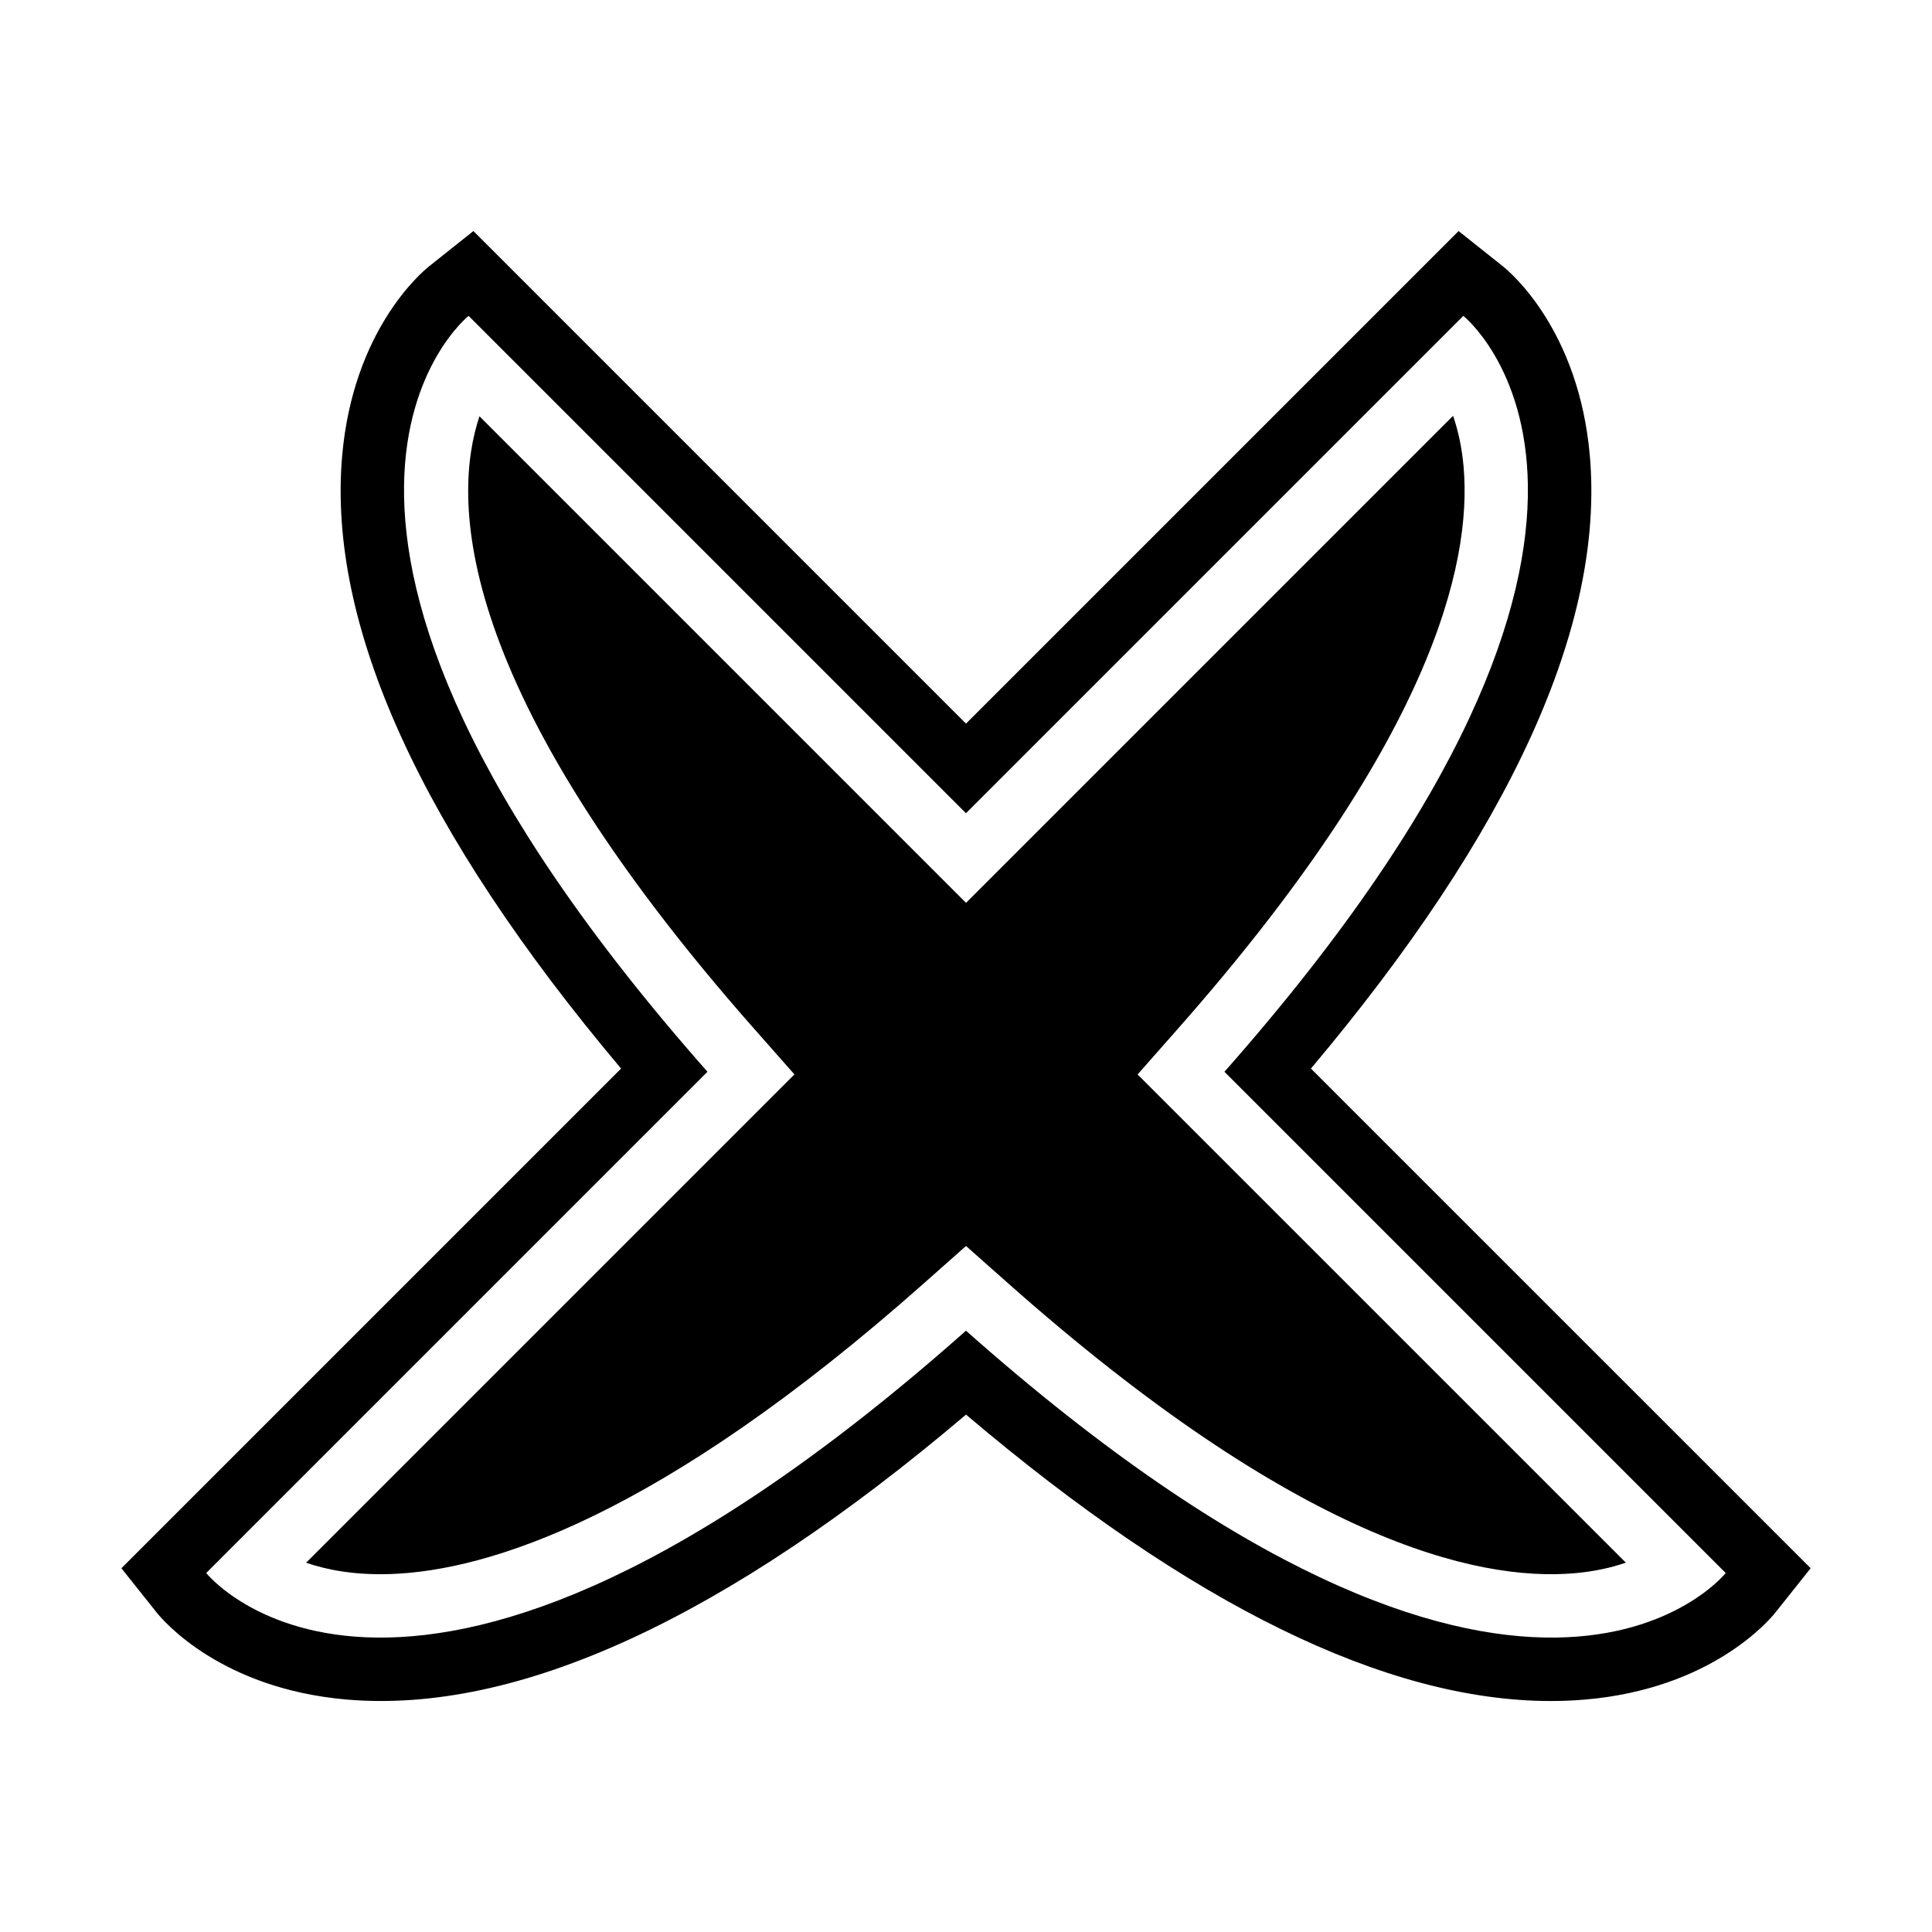
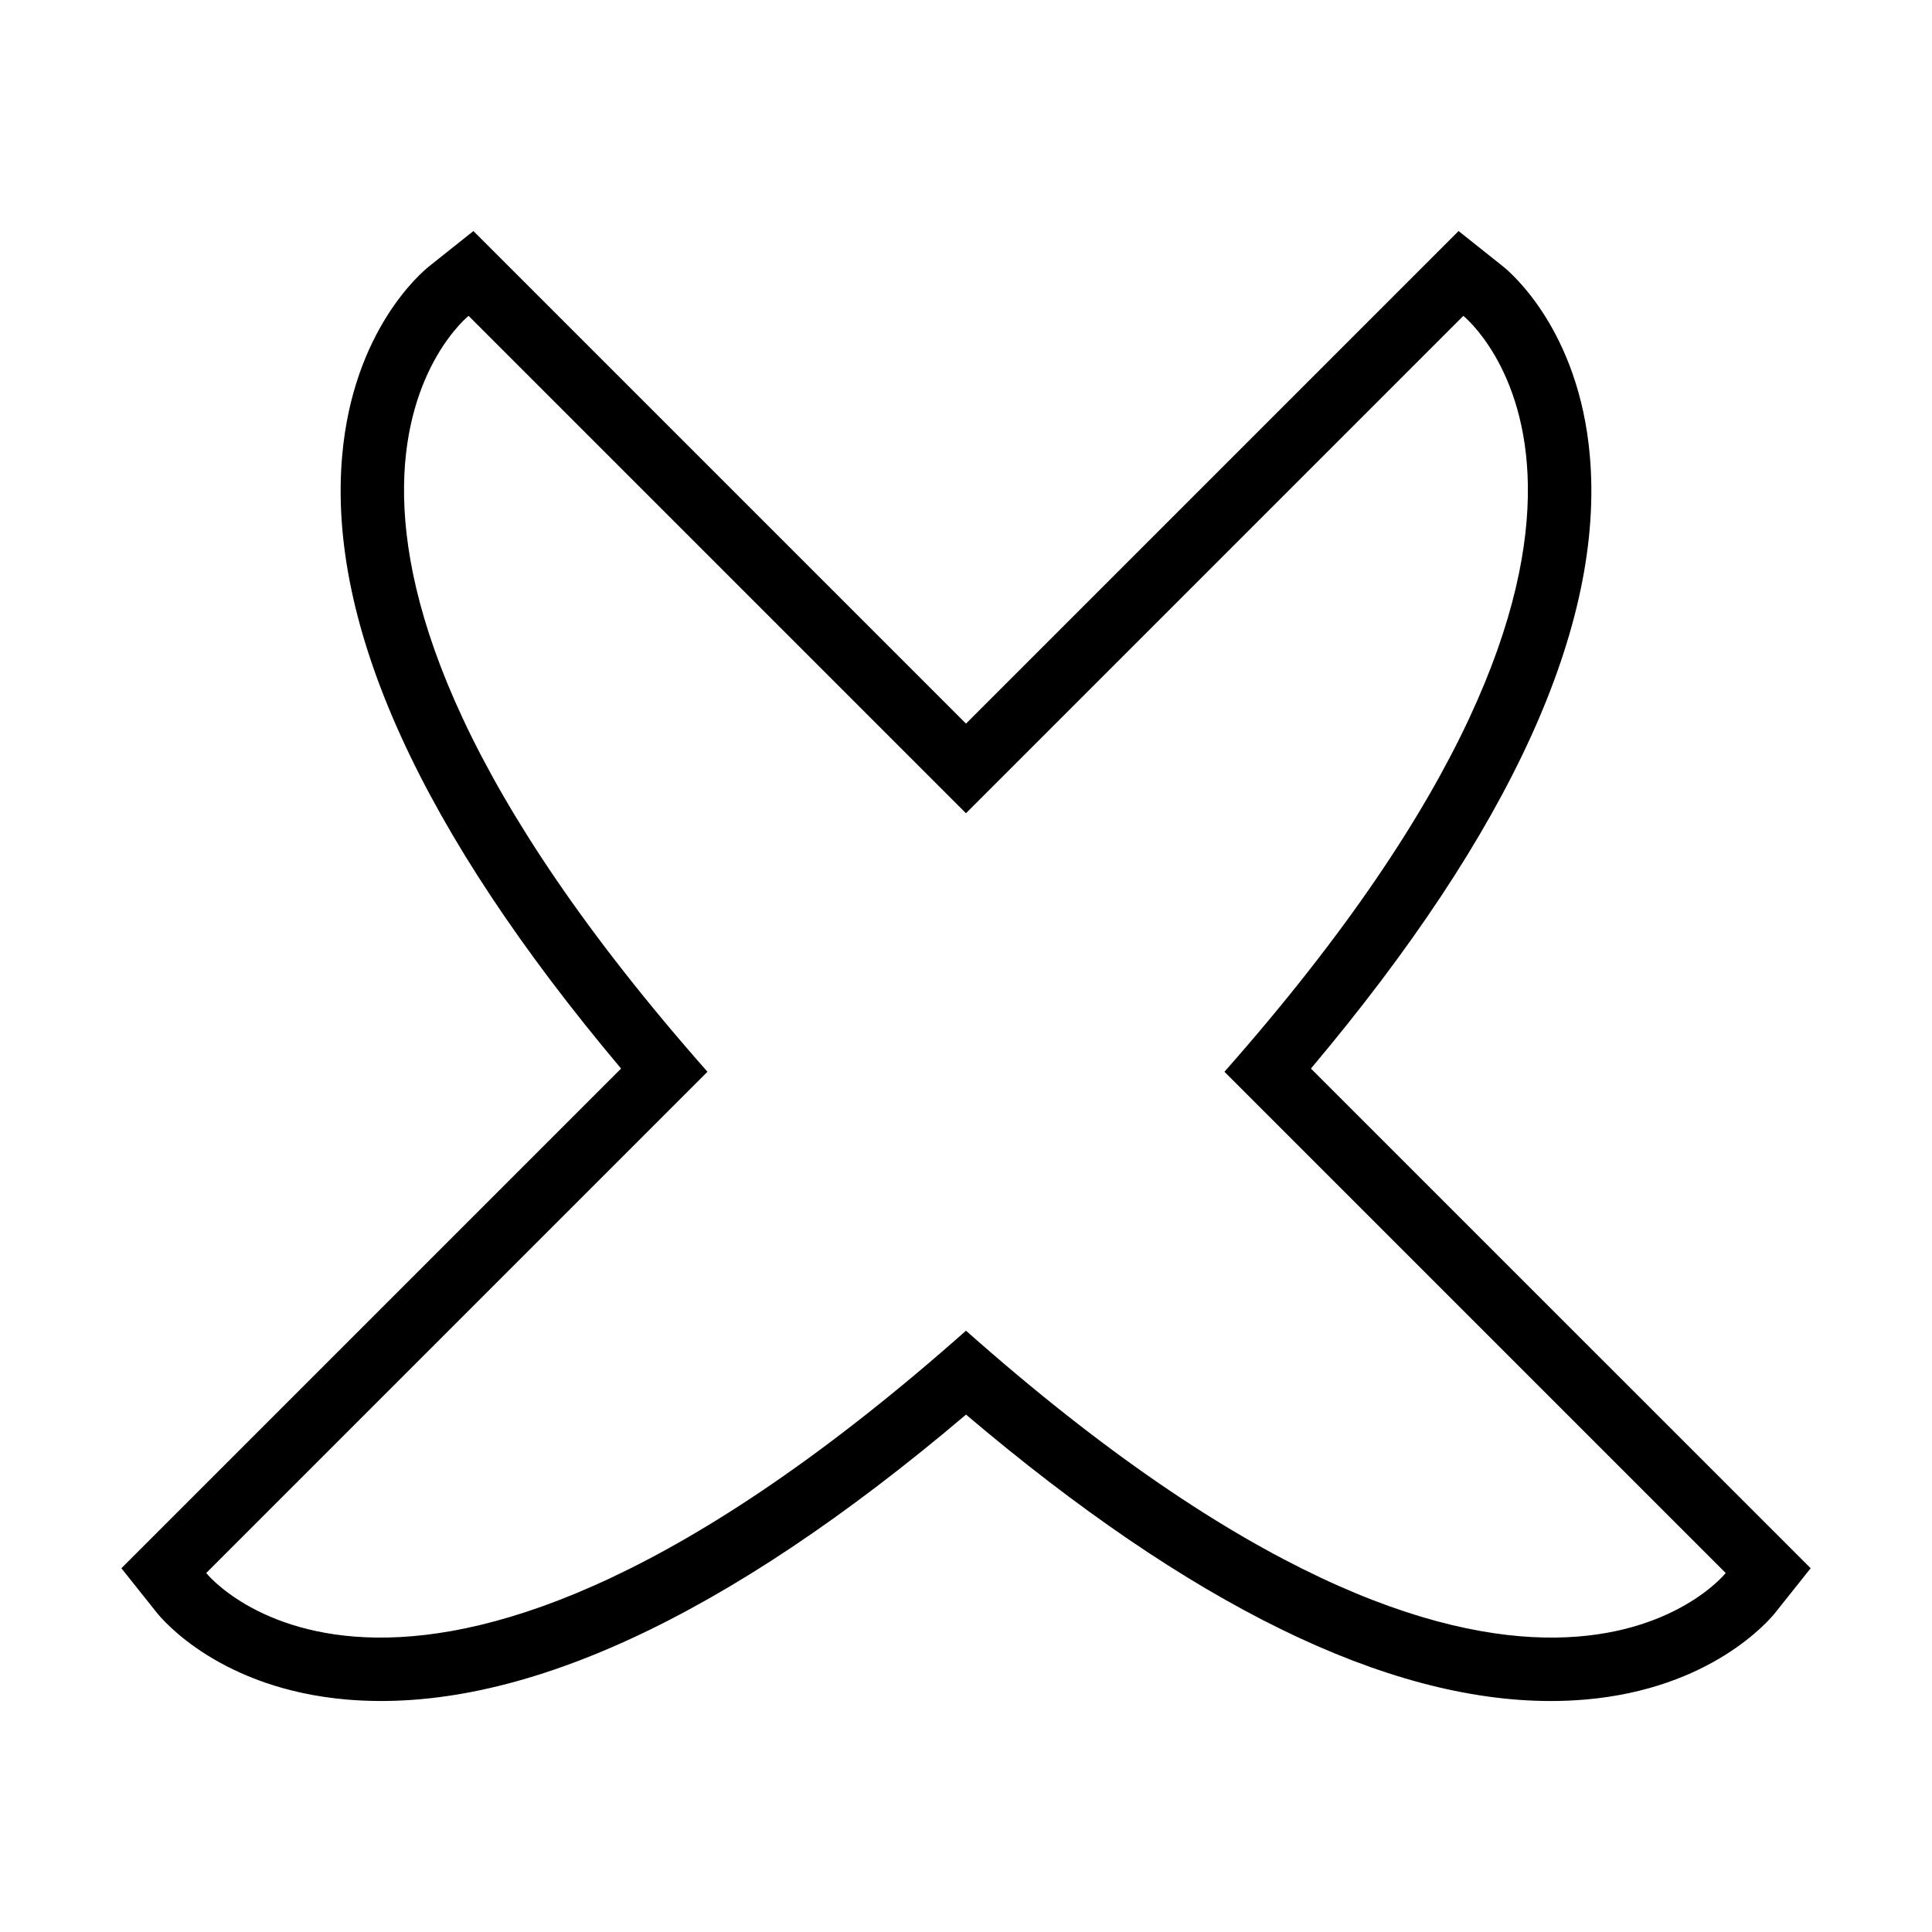
<svg xmlns="http://www.w3.org/2000/svg" fill="#000000" width="800px" height="800px" version="1.1" viewBox="144 144 512 512">
  <g>
-     <path d="m455.92 416.9c66.938-75.789 78.246-122.97 75.949-149.2-0.469-5.356-1.527-9.836-2.793-13.512l-129.07 129.07-128.94-128.94c-7.289 21.734-7.356 71.574 73.02 162.58l10.449 11.828-129.41 129.41c5.523 1.902 12.895 3.328 22.363 3 25.832-0.871 71.332-14.945 141.37-77.059l11.145-9.879 11.145 9.879c76.289 67.66 123.78 79.121 150.14 76.844 5.383-0.469 9.887-1.527 13.578-2.801l-129.39-129.38z" />
    <path d="m491.41 427.18c52.992-62.953 77.848-117.54 73.914-162.41-2.918-33.277-21-48.57-23.055-50.203l-11.73-9.34-130.54 130.54-130.54-130.54-11.73 9.34c-2.055 1.633-20.133 16.926-23.051 50.203-3.934 44.871 20.922 99.457 73.914 162.41l-132.42 132.42 9.34 11.73c1.637 2.055 16.953 20.168 50.305 23.062 45.281 3.902 100.49-21.465 164.19-75.508 59.43 50.426 111.45 75.902 154.95 75.902 3.121 0 6.207-0.133 9.242-0.395 33.352-2.891 48.668-21.004 50.305-23.062l9.34-11.73zm-91.41 69.465c-147.99 131.25-201.35 64.223-201.35 64.223l132.84-132.84c-130.02-147.21-63.309-200.32-63.309-200.32l131.81 131.81 131.81-131.81s66.711 53.113-63.309 200.32l132.84 132.84c0.004 0-53.355 67.023-201.34-64.223z" />
  </g>
</svg>